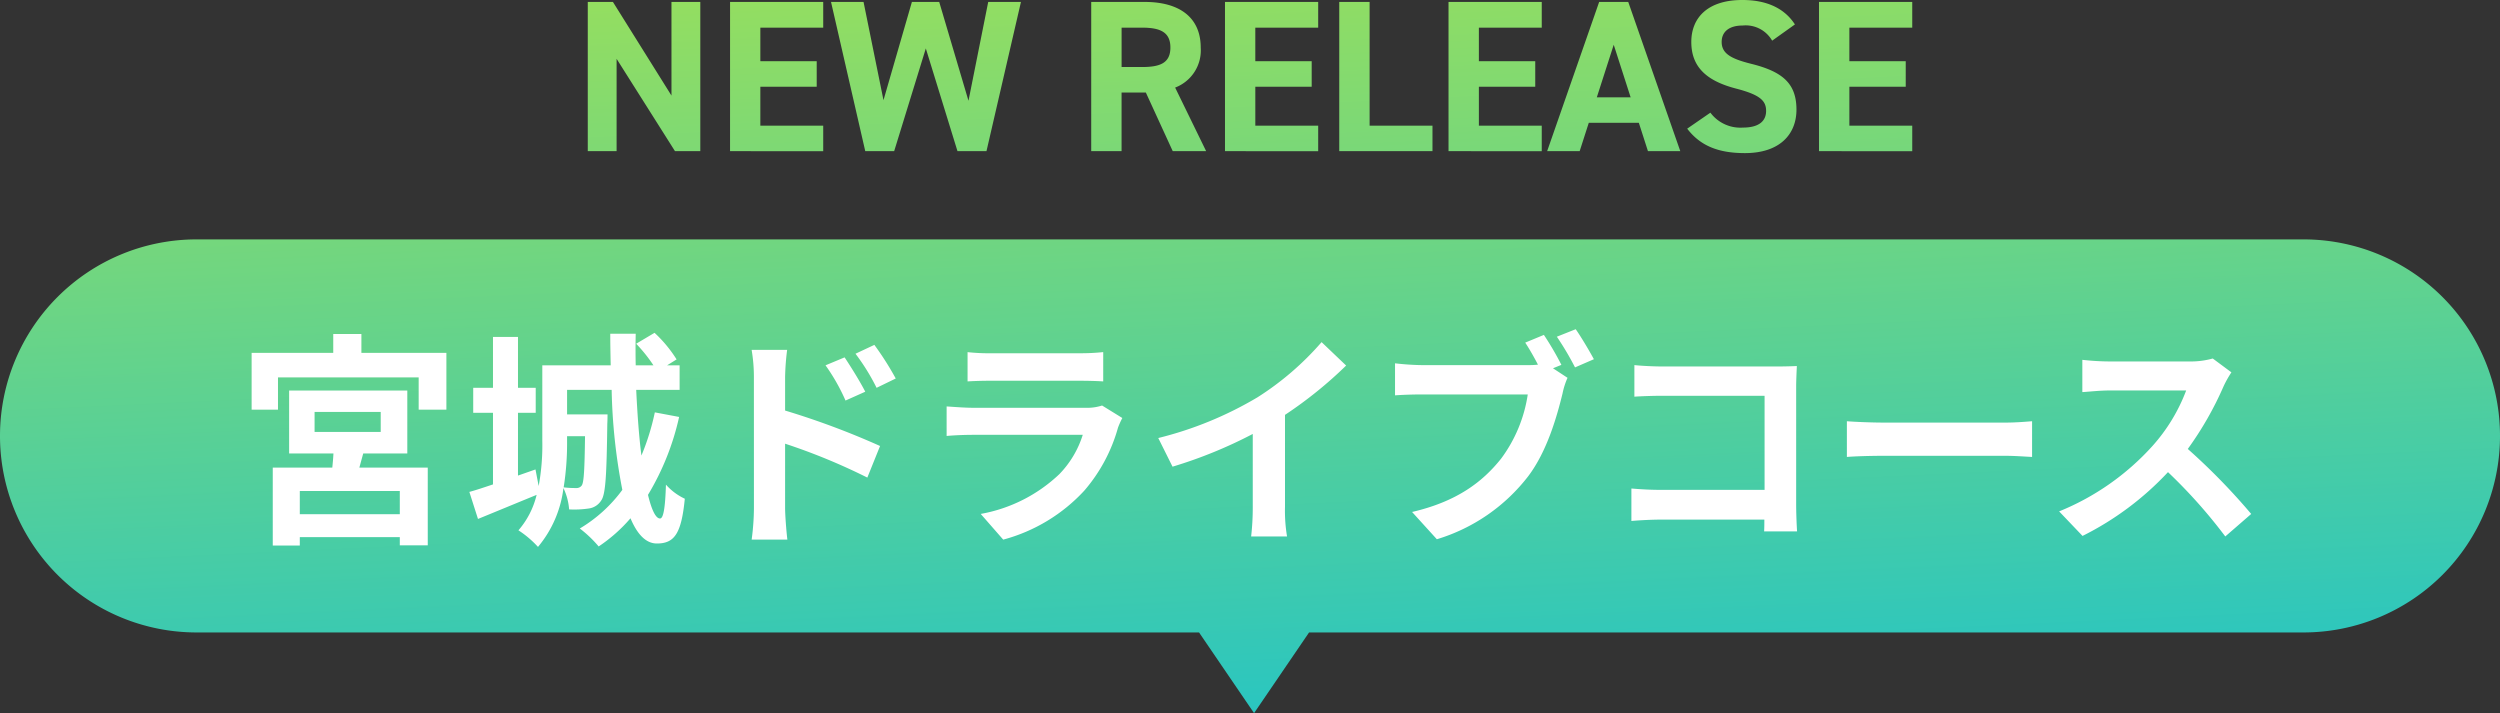
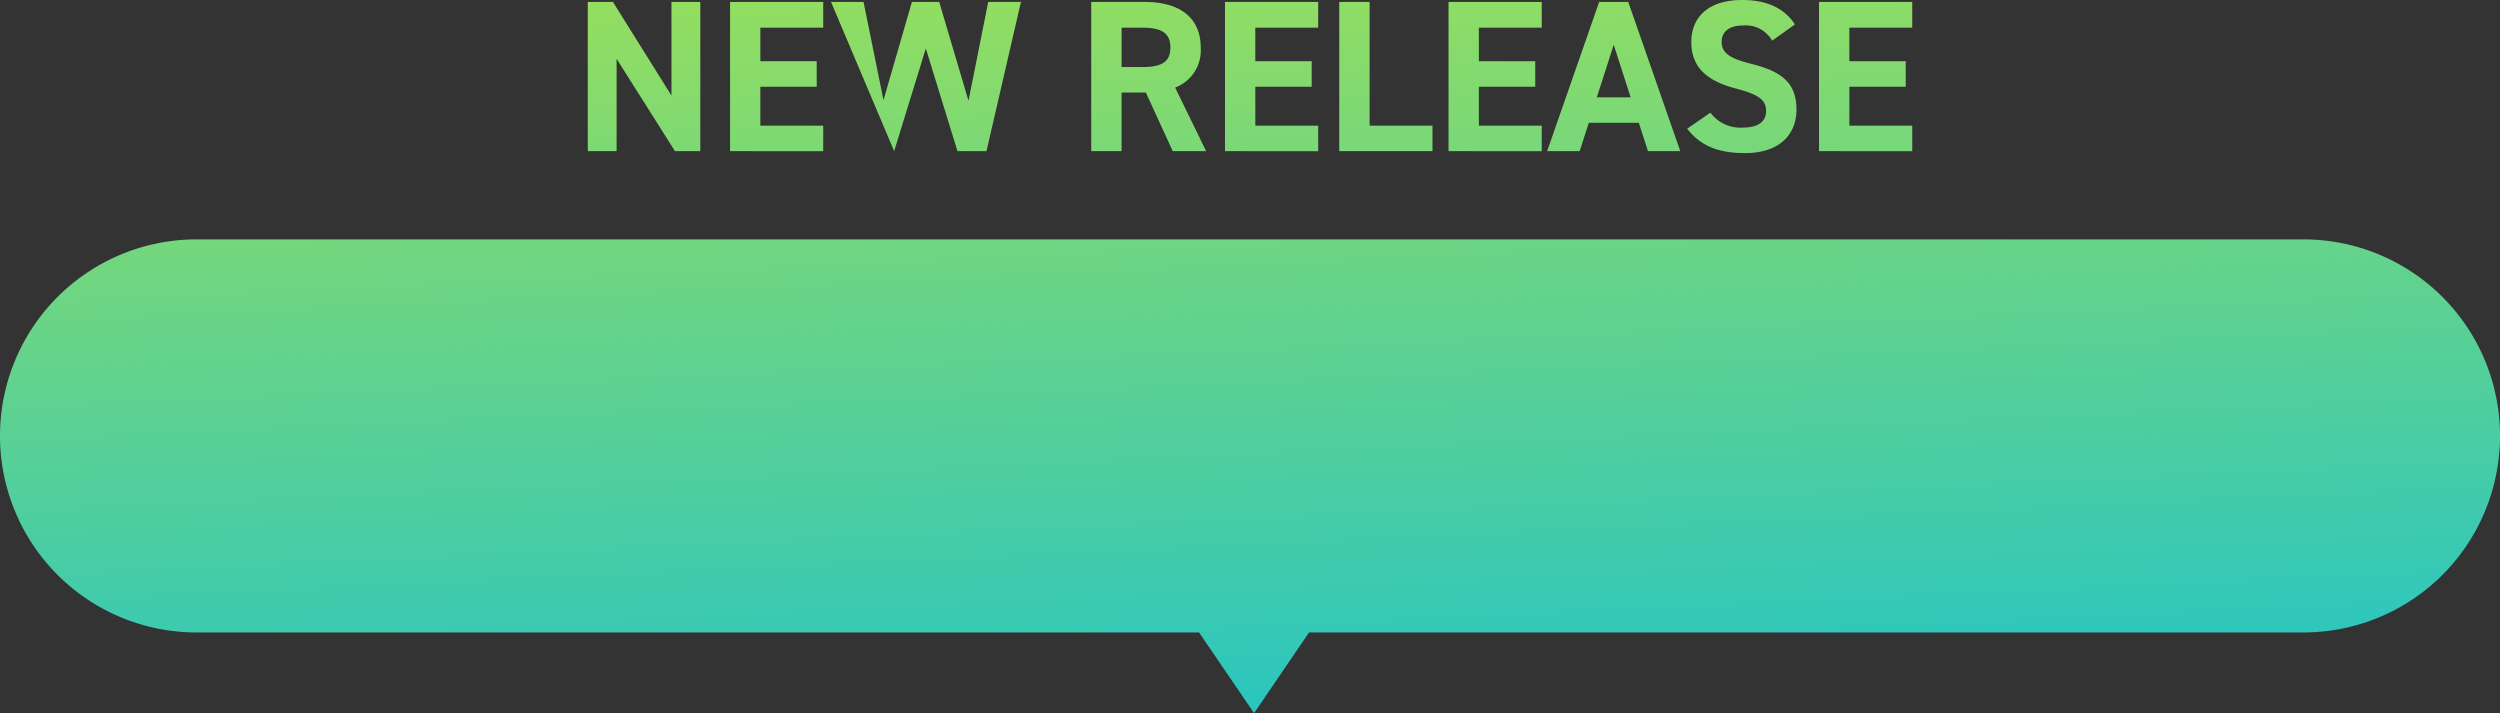
<svg xmlns="http://www.w3.org/2000/svg" width="308" height="87.859" viewBox="0 0 308 87.859">
  <rect x="0" y="0" width="308" height="87.859" fill="#333333" stroke="none" />
  <defs>
    <style>
      .cls-1 {
        fill: url(#linear-gradient);
      }

      .cls-2 {
        fill: #fff;
      }
    </style>
    <linearGradient id="linear-gradient" x1="0.215" y1="-0.518" x2="0.5" y2="1.205" gradientUnits="objectBoundingBox">
      <stop offset="0" stop-color="#c9ea30" />
      <stop offset="1" stop-color="#15c1d3" />
    </linearGradient>
  </defs>
  <g id="グループ_20942" data-name="グループ 20942" transform="translate(-3978 -750.141)">
-     <path id="合体_42" data-name="合体 42" class="cls-1" d="M147.723,77.918H24.212a24.212,24.212,0,0,1,0-48.425H283.788a24.212,24.212,0,0,1,0,48.425H161.277l-6.777,9.94Zm60.139-62.067,2.858-1.971a4.608,4.608,0,0,0,4.007,1.838c2.137,0,2.857-.932,2.857-2.051,0-1.279-.774-2-3.766-2.771-3.632-.958-5.449-2.69-5.449-5.728,0-2.9,1.923-5.169,6.3-5.169,2.939,0,5.155.986,6.465,3.011l-2.805,2A3.755,3.755,0,0,0,214.7,3.144c-1.683,0-2.591.773-2.591,2.025,0,1.438,1.175,2.078,3.633,2.691,3.846.958,5.582,2.4,5.582,5.648,0,3.01-2.029,5.355-6.357,5.355C211.735,18.862,209.491,17.984,207.862,15.852Zm16.24,2.771V.239h11.486V3.41h-7.746V7.539h6.944v3.145h-6.944v4.8h7.746v3.144Zm-21.074,0-1.122-3.49h-6.169l-1.122,3.49h-4.007L197.017.239H200.6l6.411,18.383Zm-6.3-6.634h4.166l-2.083-6.474Zm-18.27,6.634V.239h11.485V3.41h-7.745V7.539h6.944v3.145h-6.944v4.8h7.745v3.144Zm-13.462,0V.239h3.74v15.24h7.746v3.144Zm-14.077,0V.239H162.4V3.41h-7.746V7.539H161.6v3.145h-6.945v4.8H162.4v3.144Zm-6.437,0-3.312-7.22h-2.992v7.22h-3.74V.239h6.6c4.247,0,6.891,1.892,6.891,5.622a4.9,4.9,0,0,1-3.152,4.928l3.82,7.833Zm-6.3-10.364h2.511c2.217,0,3.5-.48,3.5-2.4s-1.282-2.452-3.5-2.452h-2.511Zm-20.22,10.364-3.9-12.655-3.9,12.655H106.6L102.382.239h4.007l2.457,12.1,3.5-12.1h3.365l3.606,12.176L121.748.239h4.033l-4.247,18.383Zm-28.019,0V.239H101.42V3.41H93.675V7.539h6.944v3.145H93.675v4.8h7.745v3.144Zm-6.784,0L75.965,7.247V18.623H72.413V.239h3.1l7.212,11.536V.239h3.552V18.623Z" transform="translate(3978 750.141)" />
-     <path id="パス_13224" data-name="パス 13224" class="cls-2" d="M20.3-1.512H7.98V-4.368H20.3ZM9.8-14.112h8.148v2.464H9.8Zm5.992,5.124h5.432v-7.756H6.664v7.756h5.46c-.028.56-.084,1.176-.14,1.736H4.648v9.6H7.98V1.316H20.3V2.324h3.444V-7.252H15.316Zm-.224-12.4v-2.324H12.1v2.324H2.044v7H5.292v-3.976H22.624v3.976H26.04v-7ZM43.12-11.116c-.056,4.144-.14,5.628-.392,6.048a.781.781,0,0,1-.7.336,12.223,12.223,0,0,1-1.54-.084,34.876,34.876,0,0,0,.42-5.74v-.56Zm8.6-2.94a29.564,29.564,0,0,1-1.652,5.32c-.308-2.38-.5-5.152-.644-8.092h5.348v-3.024h-1.54L54.4-20.58a16.145,16.145,0,0,0-2.716-3.276L49.42-22.512a18.855,18.855,0,0,1,2.128,2.66H49.364c-.028-1.288-.028-2.576,0-3.892H46.228c0,1.288.028,2.576.056,3.892H37.856v9.3a27.66,27.66,0,0,1-.448,5.572l-.392-2.044-2.156.756V-14h2.184v-3.08H34.86v-6.272H31.78v6.272H29.344V-14H31.78v8.82c-1.092.364-2.072.7-2.912.924L29.932-.924c2.128-.868,4.76-1.96,7.224-2.968A10.336,10.336,0,0,1,34.916.476,12.369,12.369,0,0,1,37.324,2.52,13.852,13.852,0,0,0,40.46-4.732a7.472,7.472,0,0,1,.7,2.632,12.109,12.109,0,0,0,2.408-.112,2.136,2.136,0,0,0,1.54-.98c.56-.756.672-3.248.756-9.492.028-.364.028-1.12.028-1.12H40.908v-3.024H46.4a71.3,71.3,0,0,0,1.316,12.32A17.726,17.726,0,0,1,42.476.252,14.659,14.659,0,0,1,44.8,2.464a19.264,19.264,0,0,0,3.92-3.472C49.532.924,50.6,2.1,51.968,2.1c2.156,0,3.024-1.2,3.444-5.516a7.118,7.118,0,0,1-2.324-1.736C53-2.3,52.78-.98,52.36-.98c-.532,0-1.036-1.064-1.484-2.912a32.048,32.048,0,0,0,3.836-9.6ZM75.1-20.832l-2.352.98a23.988,23.988,0,0,1,2.464,4.34L77.644-16.6C77-17.864,75.88-19.656,75.1-20.832Zm3.668-1.54L76.44-21.28a26.217,26.217,0,0,1,2.6,4.2L81.4-18.228A37.081,37.081,0,0,0,78.764-22.372Zm-14.84,20.1a30.32,30.32,0,0,1-.28,3.892h4.4c-.14-1.148-.28-3.108-.28-3.892v-7.924A75.011,75.011,0,0,1,77.9-6.02l1.568-3.892a97.411,97.411,0,0,0-11.7-4.368v-4.088a30.451,30.451,0,0,1,.252-3.388H63.644a19.758,19.758,0,0,1,.28,3.388Zm26.32-19.208v3.612c.812-.056,2.016-.084,2.912-.084H103.88c1.008,0,2.324.028,3.08.084v-3.612a26.4,26.4,0,0,1-3.024.14H93.156A23.6,23.6,0,0,1,90.244-21.476Zm19.068,8.12L106.82-14.9a5.907,5.907,0,0,1-2.044.28H90.916c-.868,0-2.072-.084-3.248-.168v3.64c1.176-.112,2.576-.14,3.248-.14H104.44a12.148,12.148,0,0,1-2.884,4.844,18.886,18.886,0,0,1-9.688,4.9L94.64,1.624a20.967,20.967,0,0,0,10-6.048,20.122,20.122,0,0,0,4.144-7.756A10.374,10.374,0,0,1,109.312-13.356Zm4.424,2.464L115.5-7.364a56.105,56.105,0,0,0,9.884-4.032v8.96a31.358,31.358,0,0,1-.2,3.668h4.424a19.25,19.25,0,0,1-.252-3.668V-13.748a51.358,51.358,0,0,0,7.532-6.076l-3.024-2.884a35.9,35.9,0,0,1-7.9,6.8A45.024,45.024,0,0,1,113.736-10.892ZM161.252-23.6l-2.3.952c.532.812,1.092,1.792,1.568,2.716a11.747,11.747,0,0,1-1.316.056H146.244a31.177,31.177,0,0,1-3.332-.224v3.948c.728-.056,2.044-.112,3.332-.112h13.02a17.6,17.6,0,0,1-3.276,7.9c-2.268,2.856-5.432,5.292-10.976,6.58l3.052,3.36A22.366,22.366,0,0,0,159.32-6.188c2.352-3.108,3.556-7.448,4.228-10.192a9.142,9.142,0,0,1,.616-1.932l-1.792-1.176,1.036-.42A36.929,36.929,0,0,0,161.252-23.6Zm3.92-.7-2.324.924a36.278,36.278,0,0,1,2.24,3.78l2.324-1.008C166.88-21.588,165.872-23.3,165.172-24.3ZM172.4-19.88v3.892c.784-.056,2.3-.112,3.472-.112H188.44V-4.508H175.532c-1.26,0-2.52-.084-3.5-.168v4c.924-.084,2.52-.168,3.612-.168h12.768c0,.532,0,1.008-.028,1.456h4.06c-.056-.84-.112-2.324-.112-3.3v-14.5c0-.812.056-1.932.084-2.576-.476.028-1.652.056-2.464.056H175.84C174.888-19.712,173.432-19.768,172.4-19.88Zm26.18,6.916v4.4c1.036-.084,2.912-.14,4.508-.14H218.12c1.176,0,2.6.112,3.276.14v-4.4c-.728.056-1.96.168-3.276.168H203.084C201.628-12.8,199.584-12.88,198.576-12.964Zm47.376-6.02-2.3-1.708a10.036,10.036,0,0,1-2.884.364h-9.884a31.282,31.282,0,0,1-3.3-.2v3.976c.588-.028,2.128-.2,3.3-.2h9.492a21.7,21.7,0,0,1-4.172,6.86,31.388,31.388,0,0,1-11.48,8.036l2.884,3.024A36.882,36.882,0,0,0,238.14-6.692,63.85,63.85,0,0,1,245.2,1.232l3.192-2.772a78.713,78.713,0,0,0-7.812-8.008,41.167,41.167,0,0,0,4.4-7.7A13.227,13.227,0,0,1,245.952-18.984Z" transform="translate(4006.956 815)" />
+     <path id="合体_42" data-name="合体 42" class="cls-1" d="M147.723,77.918H24.212a24.212,24.212,0,0,1,0-48.425H283.788a24.212,24.212,0,0,1,0,48.425H161.277l-6.777,9.94Zm60.139-62.067,2.858-1.971a4.608,4.608,0,0,0,4.007,1.838c2.137,0,2.857-.932,2.857-2.051,0-1.279-.774-2-3.766-2.771-3.632-.958-5.449-2.69-5.449-5.728,0-2.9,1.923-5.169,6.3-5.169,2.939,0,5.155.986,6.465,3.011l-2.805,2A3.755,3.755,0,0,0,214.7,3.144c-1.683,0-2.591.773-2.591,2.025,0,1.438,1.175,2.078,3.633,2.691,3.846.958,5.582,2.4,5.582,5.648,0,3.01-2.029,5.355-6.357,5.355C211.735,18.862,209.491,17.984,207.862,15.852Zm16.24,2.771V.239h11.486V3.41h-7.746V7.539h6.944v3.145h-6.944v4.8h7.746v3.144Zm-21.074,0-1.122-3.49h-6.169l-1.122,3.49h-4.007L197.017.239H200.6l6.411,18.383Zm-6.3-6.634h4.166l-2.083-6.474Zm-18.27,6.634V.239h11.485V3.41h-7.745V7.539h6.944v3.145h-6.944v4.8h7.745v3.144Zm-13.462,0V.239h3.74v15.24h7.746v3.144Zm-14.077,0V.239H162.4V3.41h-7.746V7.539H161.6v3.145h-6.945v4.8H162.4v3.144Zm-6.437,0-3.312-7.22h-2.992v7.22h-3.74V.239h6.6c4.247,0,6.891,1.892,6.891,5.622a4.9,4.9,0,0,1-3.152,4.928l3.82,7.833Zm-6.3-10.364h2.511c2.217,0,3.5-.48,3.5-2.4s-1.282-2.452-3.5-2.452h-2.511Zm-20.22,10.364-3.9-12.655-3.9,12.655L102.382.239h4.007l2.457,12.1,3.5-12.1h3.365l3.606,12.176L121.748.239h4.033l-4.247,18.383Zm-28.019,0V.239H101.42V3.41H93.675V7.539h6.944v3.145H93.675v4.8h7.745v3.144Zm-6.784,0L75.965,7.247V18.623H72.413V.239h3.1l7.212,11.536V.239h3.552V18.623Z" transform="translate(3978 750.141)" />
  </g>
</svg>